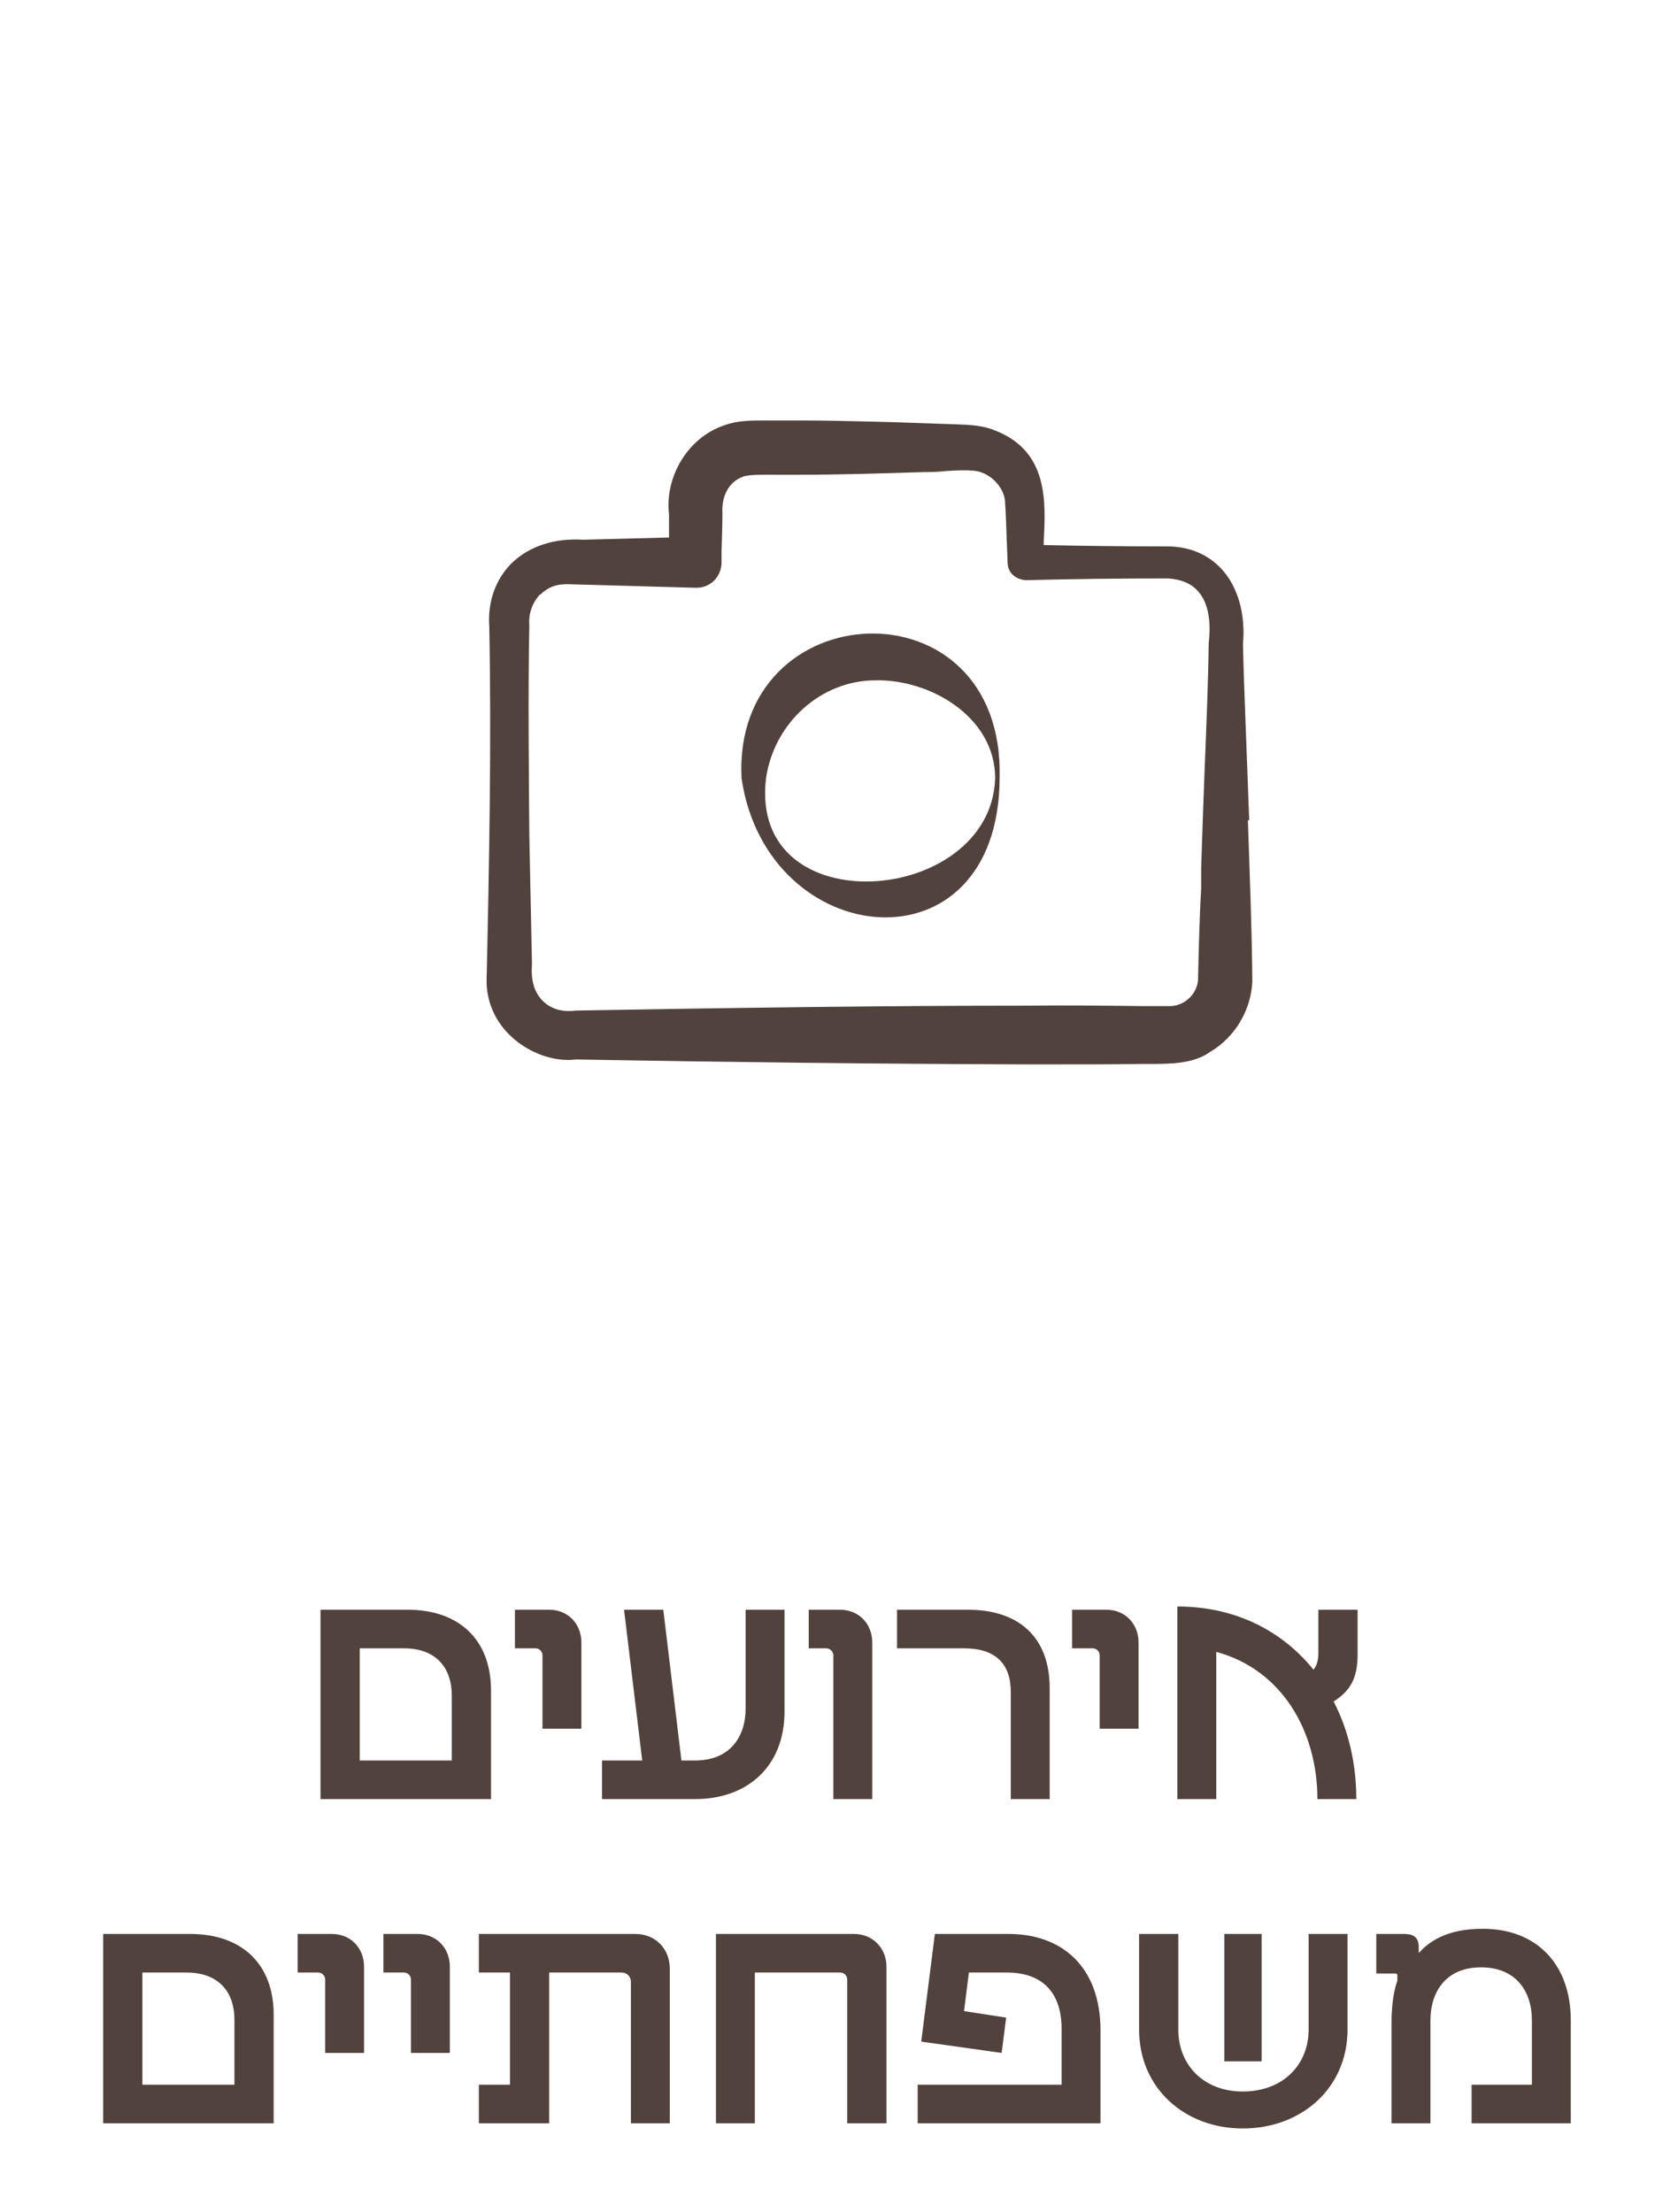
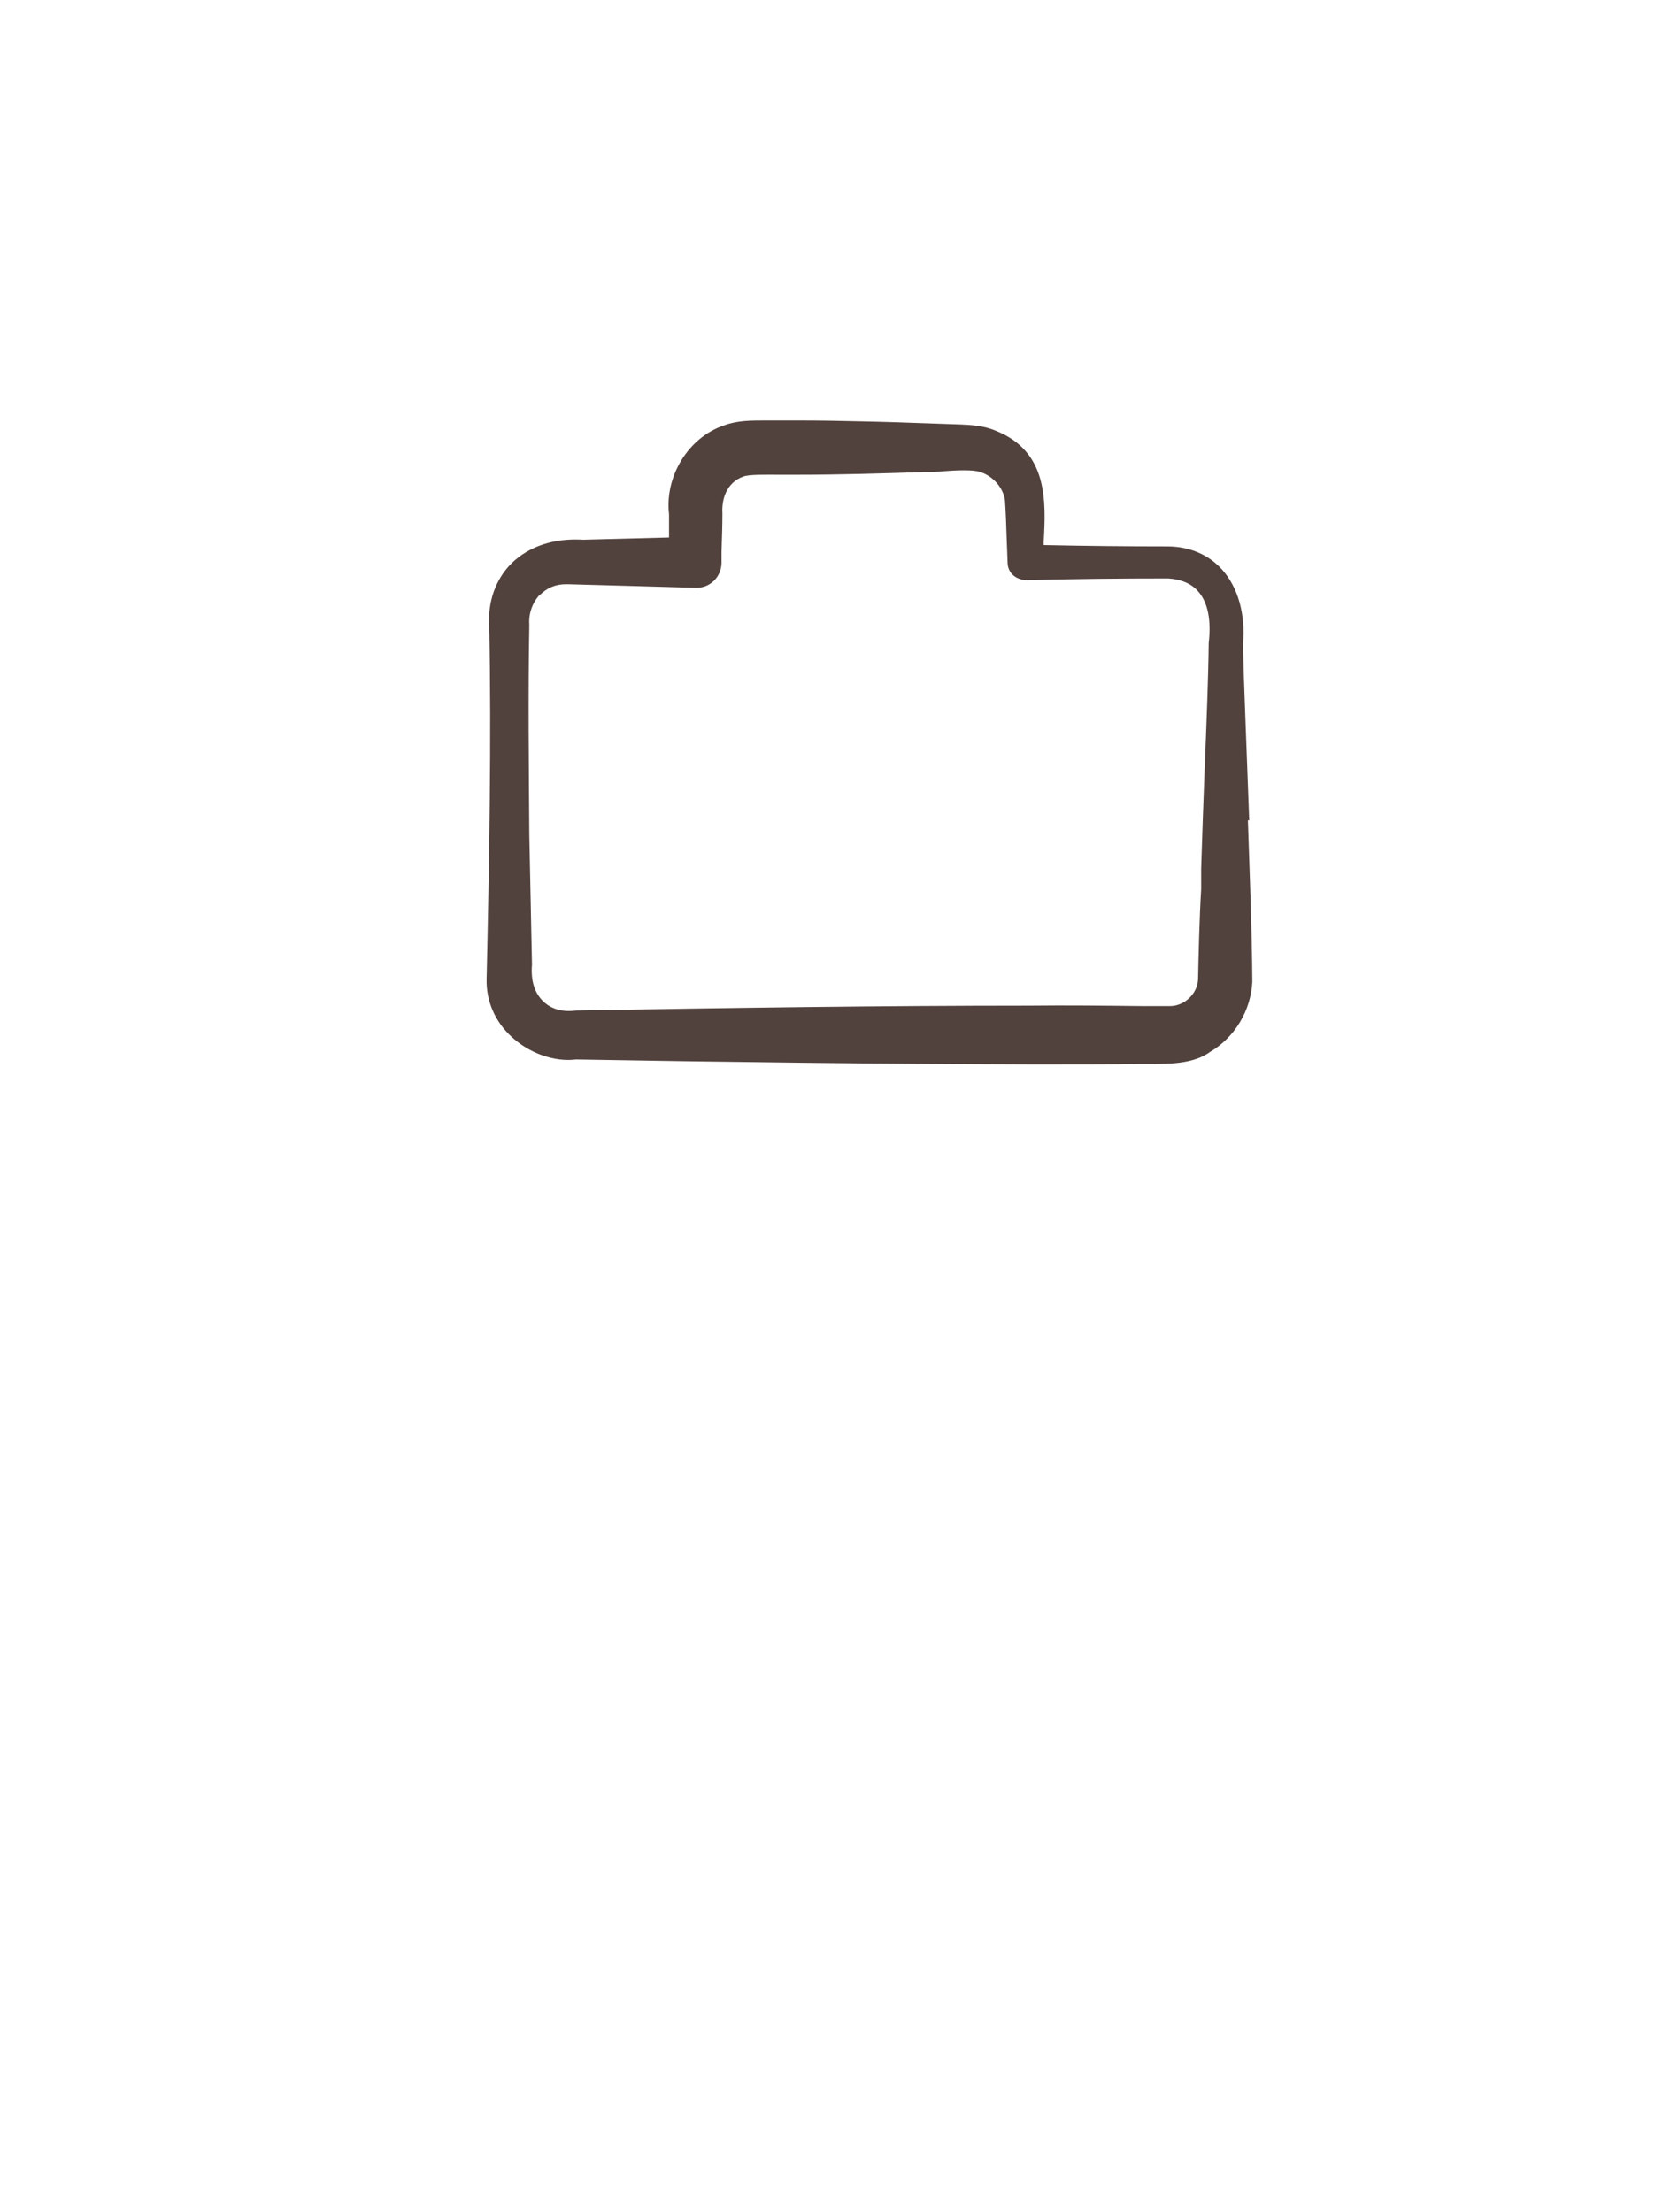
<svg xmlns="http://www.w3.org/2000/svg" width="88" height="116" viewBox="0 0 88 116" fill="none">
  <path d="M65.513 43.023L65.303 37.423C65.256 36.163 65.209 34.927 65.186 33.76C65.326 32.22 64.929 30.797 64.089 29.863C63.389 29.093 62.433 28.673 61.289 28.65C59.096 28.65 56.926 28.627 54.733 28.58C54.733 28.533 54.733 28.487 54.733 28.44C54.849 26.317 54.989 23.68 52.213 22.583C51.559 22.303 50.859 22.28 50.346 22.257L48.993 22.21C47.709 22.163 46.356 22.117 45.119 22.093C44.139 22.07 43.089 22.047 42.063 22.047C41.409 22.047 40.733 22.047 40.079 22.047C39.403 22.047 38.656 22.047 37.979 22.303C36.089 22.933 34.853 24.987 35.086 26.97C35.086 27.227 35.086 27.693 35.086 28.183L30.583 28.3C29.089 28.207 27.759 28.627 26.826 29.537C25.986 30.377 25.566 31.567 25.659 32.85C25.776 38.753 25.659 45.24 25.519 51.353C25.496 52.497 25.963 53.57 26.826 54.363C27.759 55.227 29.066 55.693 30.209 55.553C38.189 55.693 46.169 55.787 53.916 55.81C54.406 55.81 54.896 55.81 55.363 55.81C56.856 55.81 58.349 55.81 59.843 55.787H60.309C61.336 55.787 62.596 55.787 63.459 55.157C64.743 54.41 65.606 52.987 65.676 51.47C65.653 48.6 65.536 45.8 65.443 43L65.513 43.023ZM28.319 31.193C28.693 30.82 29.136 30.633 29.673 30.633C29.719 30.633 29.766 30.633 29.813 30.633L36.486 30.82C37.233 30.843 37.816 30.26 37.839 29.537V28.953C37.863 28.277 37.886 27.39 37.886 26.923C37.839 26.223 38.073 25.313 38.983 24.987C39.286 24.87 40.196 24.893 40.779 24.893C41.199 24.893 41.573 24.893 41.806 24.893C44.046 24.893 46.263 24.823 48.456 24.753C48.759 24.753 49.133 24.753 49.506 24.707C50.136 24.66 51.023 24.613 51.419 24.753C52.073 24.963 52.609 25.57 52.703 26.223C52.749 26.9 52.773 27.6 52.796 28.323L52.843 29.537C52.866 30.027 53.239 30.377 53.799 30.423C56.296 30.353 58.793 30.33 61.266 30.33C61.966 30.377 62.503 30.61 62.853 31.03C63.343 31.59 63.529 32.523 63.389 33.713C63.366 35.603 63.273 37.937 63.179 40.223C63.109 42.113 63.039 43.98 62.993 45.543V46.617C62.899 48.157 62.853 50.257 62.829 51.377C62.783 52.123 62.106 52.753 61.359 52.753H59.913C57.929 52.73 55.946 52.707 53.986 52.73C46.216 52.73 38.236 52.847 30.209 52.987C29.509 53.08 28.903 52.917 28.483 52.497C28.039 52.077 27.829 51.423 27.899 50.583L27.759 43.793C27.736 40.2 27.689 36.49 27.759 32.757C27.713 32.173 27.923 31.59 28.319 31.17V31.193Z" fill="#52423D" />
-   <path d="M38.889 40.807C40.219 49.907 52.376 51.143 52.423 40.807C52.703 30.33 38.399 31.053 38.889 40.807ZM40.173 40.807C40.593 37.913 43.043 35.673 45.913 35.673C48.736 35.603 52.189 37.563 52.189 40.807C51.979 47.503 39.239 48.53 40.173 40.807Z" fill="#52423D" />
-   <path d="M16.808 94.333V84.405H21.381C24.05 84.405 25.75 85.952 25.75 88.638V94.333H16.808ZM18.865 92.31H23.693V88.893C23.693 87.533 22.945 86.428 21.177 86.428H18.865V92.31ZM28.45 86.802C28.45 86.598 28.297 86.428 28.076 86.428H27.005V84.405H28.807C29.776 84.405 30.49 85.136 30.49 86.122V90.644H28.45V86.802ZM31.572 94.333V92.31H33.68L32.728 84.405H34.785L35.737 92.31H36.451C38.287 92.31 39.103 91.069 39.103 89.573V84.405H41.143V89.743C41.143 92.565 39.256 94.333 36.451 94.333H31.572ZM43.704 86.802C43.704 86.598 43.534 86.428 43.33 86.428H42.412V84.405H44.061C45.03 84.405 45.744 85.136 45.744 86.122V94.333H43.704V86.802ZM53.009 88.706C53.009 87.261 52.227 86.428 50.561 86.428H47.042V84.405H50.765C53.383 84.405 55.049 85.799 55.049 88.519V94.333H53.009V88.706ZM57.67 86.802C57.67 86.598 57.517 86.428 57.296 86.428H56.225V84.405H58.027C58.996 84.405 59.71 85.136 59.71 86.122V90.644H57.67V86.802ZM69.089 94.333C69.089 90.746 67.201 87.533 63.785 86.615V94.333H61.745V84.235C64.805 84.235 67.252 85.527 68.885 87.55C69.072 87.312 69.139 87.04 69.139 86.649V84.405H71.197V86.751C71.197 87.992 70.823 88.655 69.939 89.216C70.721 90.712 71.129 92.48 71.129 94.333H69.089ZM5.41 111.333V101.405H9.983C12.652 101.405 14.352 102.952 14.352 105.638V111.333H5.41ZM7.467 109.31H12.295V105.893C12.295 104.533 11.547 103.428 9.779 103.428H7.467V109.31ZM17.053 103.802C17.053 103.598 16.9 103.428 16.679 103.428H15.608V101.405H17.41C18.379 101.405 19.093 102.136 19.093 103.122V107.644H17.053V103.802ZM21.552 103.802C21.552 103.598 21.399 103.428 21.178 103.428H20.107V101.405H21.909C22.878 101.405 23.592 102.136 23.592 103.122V107.644H21.552V103.802ZM33.086 103.921C33.086 103.649 32.899 103.428 32.593 103.428H28.802V111.333H25.113V109.31H26.745V103.428H25.113V101.405H33.324C34.361 101.405 35.126 102.17 35.126 103.224V111.333H33.086V103.921ZM44.432 103.802C44.432 103.598 44.279 103.428 44.058 103.428H39.587V111.333H37.547V101.405H44.789C45.758 101.405 46.489 102.136 46.489 103.122V111.333H44.432V103.802ZM48.126 111.333V109.31H55.674V106.386C55.674 104.516 54.705 103.428 52.801 103.428H50.812L50.557 105.451L52.767 105.791L52.529 107.644L48.313 107.049L49.027 101.405H52.903C55.64 101.405 57.714 103.071 57.714 106.471V111.333H48.126ZM65.178 111.605C62.118 111.605 59.738 109.48 59.738 106.42V101.405H61.795V106.42C61.795 108.273 63.121 109.667 65.178 109.667C67.269 109.667 68.629 108.273 68.629 106.42V101.405H70.669V106.42C70.669 109.48 68.255 111.605 65.178 111.605ZM64.209 108.086V101.405H66.164V108.086H64.209ZM72.977 106.029C72.977 104.958 73.147 104.21 73.282 103.87V103.581C73.282 103.496 73.249 103.479 73.163 103.479H72.177V101.405H73.639C74.234 101.405 74.404 101.677 74.404 102.119V102.391H74.421C74.966 101.779 75.918 101.133 77.754 101.133C80.626 101.133 82.377 103.037 82.377 105.927V111.333H77.175V109.31H80.338V105.927C80.338 104.414 79.504 103.156 77.668 103.156C75.85 103.156 75.016 104.414 75.016 105.944V111.333H72.977V106.029Z" fill="#52423D" />
</svg>